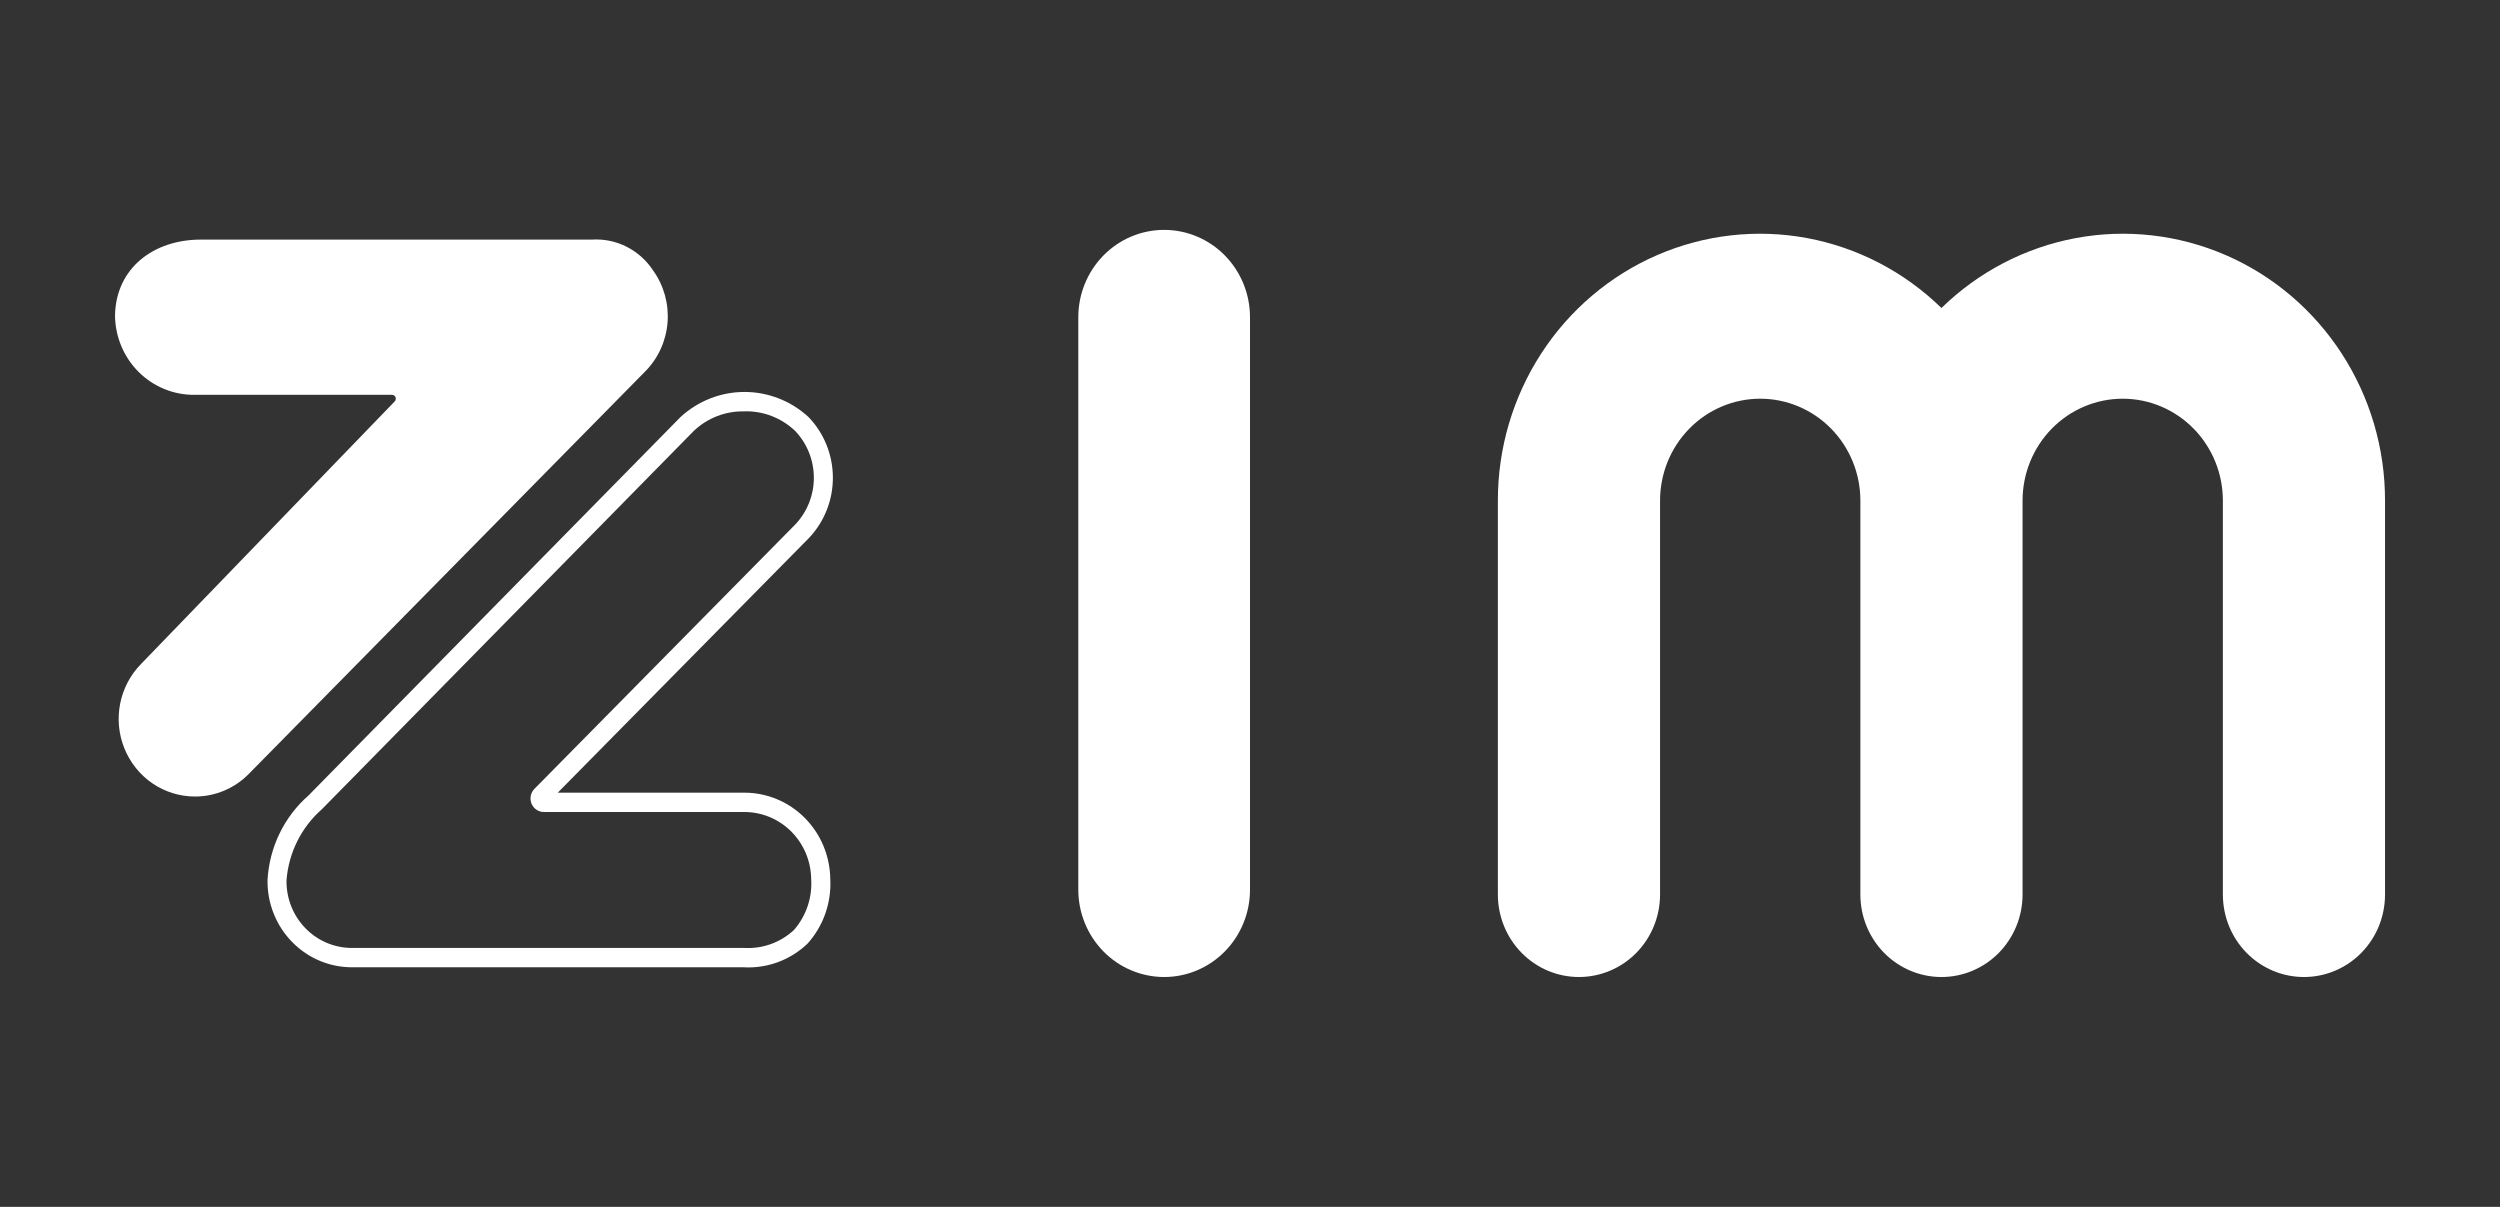
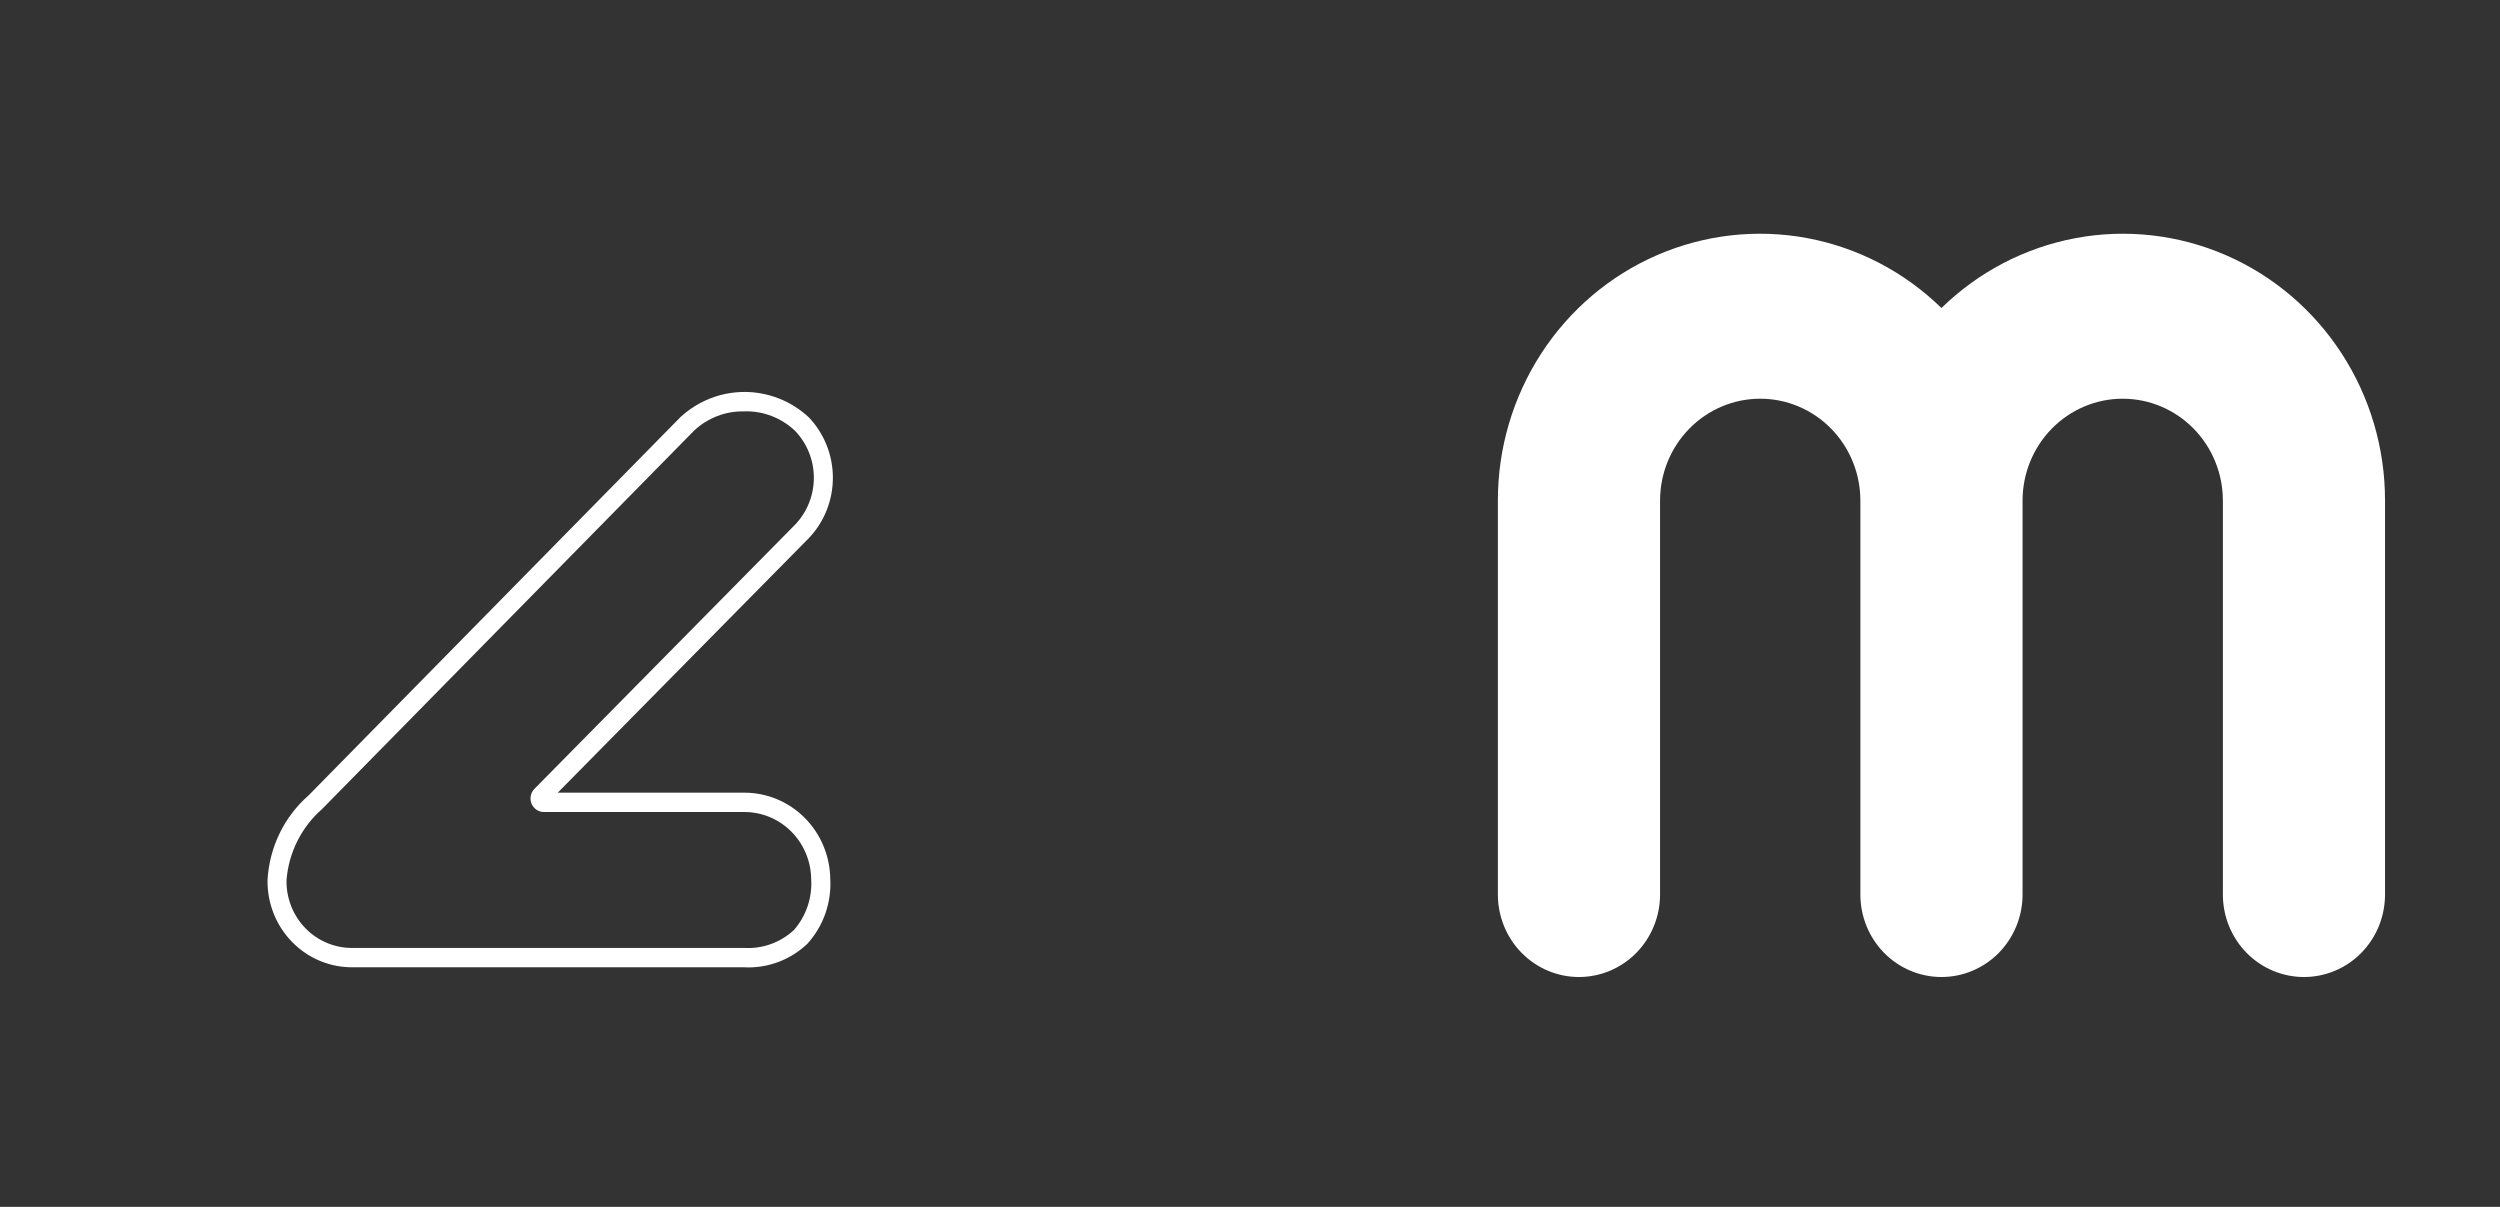
<svg xmlns="http://www.w3.org/2000/svg" width="87" height="42" viewBox="0 0 87 42" fill="none">
  <rect x="0" y="0" width="87" height="42" fill="#333333" stroke="none" />
  <g clip-path="url(#clip0_3508_12147)">
-     <path d="M6.785 27.719C6.26 27.719 5.746 27.561 5.309 27.264C4.872 26.966 4.532 26.544 4.331 26.05C4.13 25.556 4.078 25.013 4.181 24.489C4.284 23.965 4.537 23.483 4.909 23.106L13.735 13.97C13.754 13.951 13.766 13.927 13.771 13.9C13.776 13.874 13.774 13.847 13.764 13.822C13.753 13.798 13.736 13.777 13.714 13.762C13.693 13.747 13.667 13.74 13.641 13.74H6.777C6.416 13.744 6.058 13.677 5.724 13.54C5.389 13.404 5.084 13.202 4.826 12.945C4.569 12.689 4.363 12.383 4.222 12.046C4.081 11.709 4.006 11.346 4.003 10.98C4.032 9.327 5.347 8.338 6.987 8.338H20.596C21.014 8.311 21.43 8.397 21.805 8.586C22.179 8.775 22.498 9.06 22.73 9.415C23.103 9.936 23.28 10.575 23.231 11.218C23.181 11.861 22.908 12.465 22.459 12.92L8.661 26.929C8.415 27.18 8.123 27.379 7.801 27.514C7.479 27.65 7.134 27.719 6.785 27.719Z" fill="white" />
    <path d="M25.905 33.661H12.298C11.904 33.668 11.512 33.594 11.147 33.444C10.781 33.294 10.449 33.07 10.171 32.786C9.892 32.503 9.672 32.165 9.524 31.793C9.376 31.421 9.304 31.023 9.31 30.622C9.342 30.06 9.484 29.509 9.729 29.004C9.974 28.499 10.316 28.05 10.736 27.682L23.683 14.512C24.293 13.951 25.086 13.64 25.909 13.64C26.731 13.64 27.525 13.951 28.135 14.512C28.676 15.073 28.981 15.827 28.984 16.613C28.988 17.399 28.69 18.155 28.153 18.721L19.41 27.585H25.905C26.689 27.585 27.442 27.898 28.001 28.458C28.559 29.017 28.88 29.777 28.893 30.575C28.917 30.987 28.859 31.4 28.723 31.789C28.587 32.178 28.375 32.535 28.101 32.839C27.808 33.119 27.463 33.336 27.085 33.478C26.708 33.619 26.307 33.682 25.905 33.663V33.661ZM25.905 14.316C25.255 14.3 24.624 14.542 24.148 14.992L11.201 28.162C10.489 28.787 10.047 29.671 9.971 30.625C9.964 30.937 10.02 31.247 10.134 31.537C10.249 31.827 10.42 32.09 10.637 32.311C10.854 32.532 11.113 32.706 11.398 32.822C11.682 32.938 11.988 32.995 12.294 32.988H25.905C26.219 33.006 26.533 32.96 26.829 32.853C27.125 32.746 27.397 32.58 27.629 32.364C27.84 32.123 28.002 31.841 28.105 31.535C28.209 31.229 28.25 30.905 28.229 30.582C28.219 29.962 27.969 29.371 27.535 28.936C27.1 28.501 26.515 28.258 25.905 28.258H18.927C18.835 28.258 18.745 28.23 18.668 28.178C18.592 28.126 18.532 28.052 18.497 27.966C18.462 27.88 18.453 27.785 18.471 27.693C18.489 27.601 18.533 27.517 18.599 27.451L27.679 18.248C28.094 17.81 28.325 17.224 28.322 16.616C28.319 16.008 28.084 15.425 27.665 14.99C27.189 14.54 26.559 14.298 25.909 14.314L25.905 14.316Z" fill="white" />
-     <path d="M40.513 34C39.72 34 38.96 33.68 38.4 33.11C37.84 32.54 37.525 31.767 37.525 30.961V11.039C37.525 10.233 37.84 9.46 38.4 8.89C38.96 8.32 39.72 8 40.513 8C41.305 8 42.065 8.32 42.625 8.89C43.185 9.46 43.5 10.233 43.5 11.039V30.96C43.5 31.766 43.185 32.539 42.625 33.109C42.065 33.679 41.305 34 40.513 34Z" fill="white" />
    <path d="M82.999 17.421V31.13C82.999 31.507 82.926 31.88 82.785 32.228C82.643 32.577 82.435 32.893 82.173 33.16C81.911 33.426 81.6 33.638 81.257 33.782C80.915 33.926 80.548 34 80.177 34C79.807 34 79.44 33.926 79.098 33.782C78.755 33.638 78.444 33.426 78.182 33.16C77.92 32.893 77.712 32.577 77.57 32.228C77.429 31.88 77.356 31.507 77.356 31.13V17.421C77.356 16.481 76.989 15.579 76.335 14.914C75.681 14.249 74.795 13.875 73.87 13.875C72.946 13.875 72.059 14.249 71.405 14.914C70.752 15.579 70.385 16.481 70.385 17.421V31.13C70.385 31.891 70.087 32.621 69.558 33.16C69.029 33.698 68.311 34 67.563 34C66.814 34 66.097 33.698 65.567 33.16C65.038 32.621 64.741 31.891 64.741 31.13V17.421C64.741 16.481 64.374 15.579 63.72 14.914C63.066 14.249 62.18 13.875 61.255 13.875C60.331 13.875 59.444 14.249 58.791 14.914C58.137 15.579 57.77 16.481 57.77 17.421V31.13C57.77 31.891 57.472 32.621 56.943 33.16C56.414 33.698 55.696 34 54.948 34C54.199 34 53.482 33.698 52.953 33.16C52.423 32.621 52.126 31.891 52.126 31.13V17.421C52.124 15.601 52.649 13.822 53.634 12.303C54.619 10.784 56.021 9.593 57.666 8.879C59.311 8.165 61.127 7.958 62.886 8.285C64.646 8.613 66.272 9.459 67.562 10.719C68.853 9.459 70.479 8.613 72.239 8.285C73.998 7.958 75.813 8.165 77.459 8.879C79.104 9.593 80.506 10.784 81.491 12.303C82.476 13.822 83.001 15.601 82.999 17.421Z" fill="white" />
  </g>
  <defs>
    <clipPath id="clip0_3508_12147">
      <rect width="79" height="26" fill="white" transform="translate(4 8)" />
    </clipPath>
  </defs>
</svg>